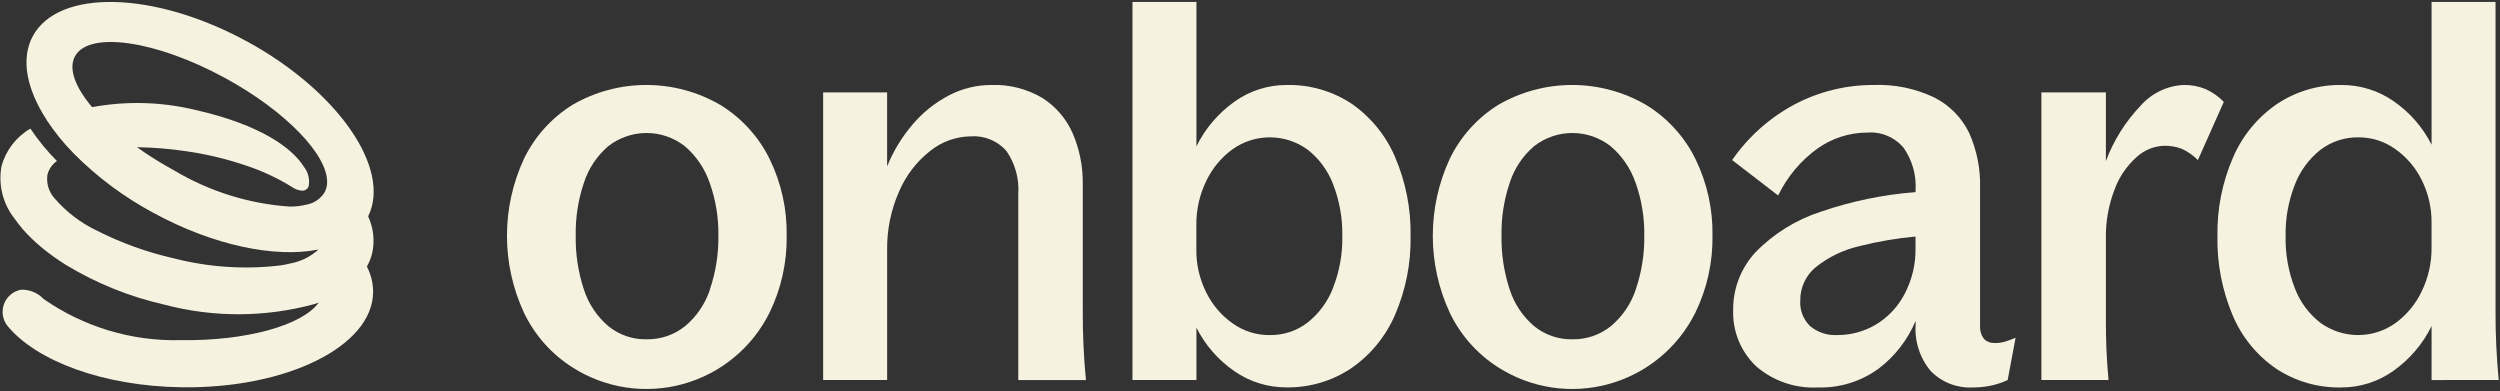
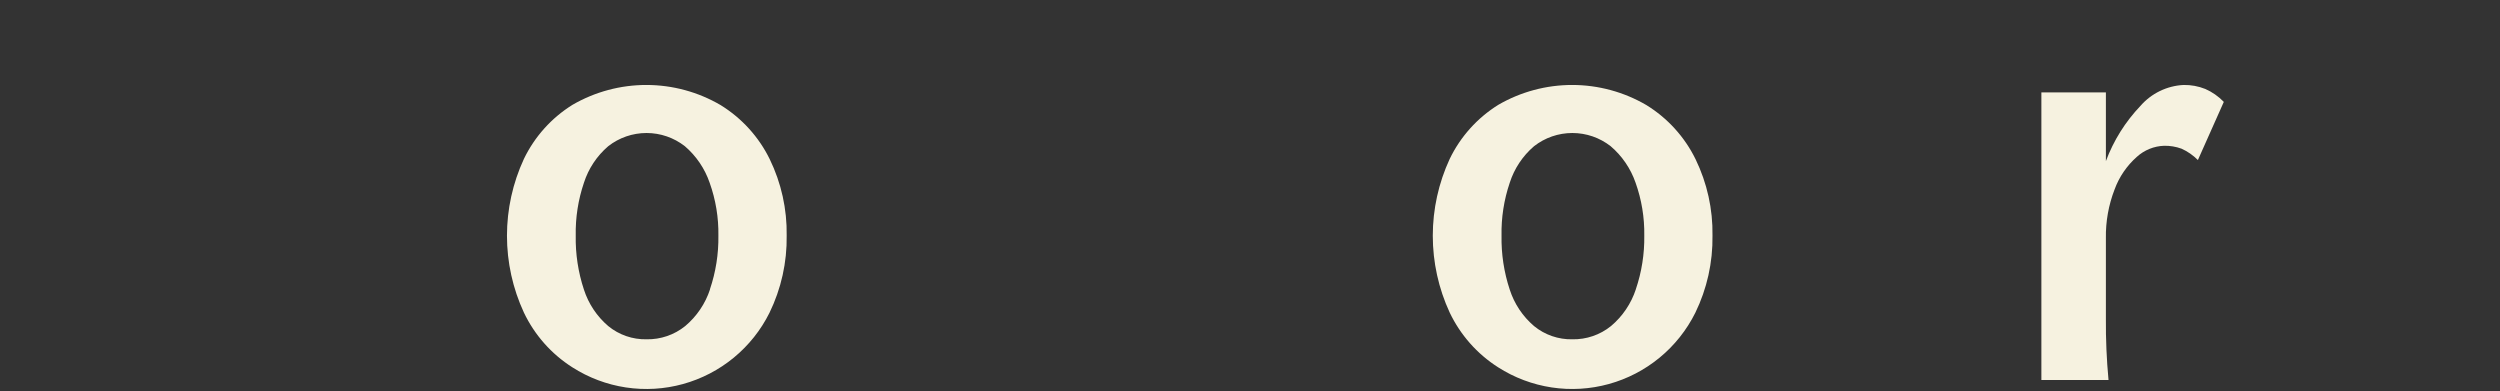
<svg xmlns="http://www.w3.org/2000/svg" width="396" height="62" viewBox="0 0 396 62" fill="none">
  <rect x="0" y="0" width="396" height="62" fill="#333333" stroke="none" />
  <path d="M114.138 16.642C110.581 14.564 106.538 13.466 102.419 13.459C98.3 13.452 94.252 14.536 90.688 16.601C87.359 18.671 84.686 21.645 82.984 25.177C81.218 28.99 80.304 33.141 80.304 37.343C80.304 41.545 81.218 45.696 82.984 49.508C84.675 53.059 87.331 56.063 90.648 58.175C93.222 59.825 96.114 60.913 99.137 61.371C102.159 61.828 105.244 61.644 108.191 60.83C111.138 60.016 113.88 58.591 116.239 56.648C118.599 54.704 120.523 52.285 121.886 49.549C123.74 45.743 124.673 41.554 124.609 37.32C124.677 33.133 123.759 28.987 121.928 25.22C120.195 21.683 117.495 18.709 114.14 16.644L114.138 16.642ZM112.47 45.83C111.725 48.098 110.362 50.113 108.535 51.65C106.806 53.045 104.64 53.787 102.419 53.744C100.21 53.792 98.057 53.05 96.347 51.65C94.552 50.118 93.218 48.118 92.494 45.873C91.582 43.118 91.143 40.229 91.196 37.328C91.141 34.482 91.58 31.649 92.494 28.953C93.215 26.705 94.545 24.701 96.337 23.164C98.071 21.806 100.21 21.068 102.412 21.068C104.614 21.068 106.753 21.806 108.487 23.164C110.287 24.71 111.642 26.709 112.411 28.953C113.371 31.639 113.839 34.476 113.793 37.328C113.835 40.218 113.381 43.093 112.451 45.83H112.47Z" fill="#F6F2E0" />
-   <path d="M171.509 29.206C171.555 26.43 171.013 23.675 169.917 21.123C168.909 18.814 167.232 16.86 165.103 15.512C162.66 14.068 159.855 13.356 157.019 13.461C154.67 13.46 152.355 14.032 150.277 15.129C148.085 16.279 146.136 17.844 144.54 19.736C142.852 21.71 141.494 23.946 140.521 26.355V14.636H130.387V60.196H140.524V39.603C140.479 36.418 141.122 33.261 142.408 30.347C143.485 27.816 145.184 25.598 147.347 23.898C149.168 22.441 151.423 21.631 153.755 21.597C154.811 21.52 155.871 21.688 156.851 22.087C157.832 22.486 158.707 23.106 159.409 23.898C160.809 25.918 161.474 28.356 161.293 30.807V60.203H172.014C171.664 56.585 171.496 52.951 171.511 49.316V29.216L171.509 29.206Z" fill="#F6F2E0" />
-   <path d="M214.096 16.434C211.06 14.42 207.48 13.383 203.838 13.461C200.866 13.447 197.965 14.37 195.547 16.098C192.981 17.921 190.908 20.353 189.515 23.176V0.306H179.383V60.189H189.515V51.898C190.91 54.673 192.985 57.05 195.547 58.807C197.957 60.478 200.822 61.369 203.754 61.361C207.402 61.421 210.981 60.369 214.015 58.345C217.083 56.236 219.492 53.304 220.965 49.885C222.673 45.95 223.516 41.695 223.435 37.406C223.515 33.09 222.673 28.806 220.965 24.841C219.51 21.448 217.13 18.532 214.096 16.427V16.434ZM211.166 45.58C210.336 47.756 208.931 49.666 207.102 51.107C205.394 52.415 203.296 53.109 201.146 53.077C199.064 53.107 197.027 52.476 195.326 51.276C193.523 50.028 192.068 48.343 191.095 46.378C190.019 44.25 189.473 41.894 189.503 39.51V35.572C189.486 33.194 190.016 30.843 191.054 28.703C191.999 26.688 193.44 24.945 195.242 23.638C196.974 22.405 199.048 21.746 201.174 21.754C203.3 21.762 205.37 22.436 207.092 23.681C208.924 25.1 210.33 26.996 211.156 29.161C212.18 31.788 212.678 34.591 212.622 37.411C212.678 40.203 212.18 42.979 211.156 45.578L211.166 45.58Z" fill="#F6F2E0" />
  <path d="M260.785 16.642C257.229 14.564 253.186 13.466 249.067 13.459C244.948 13.452 240.901 14.536 237.338 16.601C234.008 18.672 231.335 21.646 229.631 25.177C227.867 28.991 226.953 33.142 226.953 37.343C226.953 41.544 227.867 45.696 229.631 49.509C231.324 53.058 233.979 56.061 237.295 58.176C239.869 59.824 242.762 60.913 245.784 61.37C248.807 61.827 251.892 61.643 254.839 60.829C257.785 60.016 260.528 58.591 262.888 56.647C265.247 54.704 267.171 52.285 268.535 49.549C270.389 45.743 271.322 41.554 271.258 37.321C271.326 33.133 270.408 28.988 268.578 25.22C266.844 21.683 264.143 18.709 260.787 16.644L260.785 16.642ZM259.117 45.83C258.37 48.098 257.007 50.113 255.179 51.65C253.451 53.046 251.287 53.787 249.066 53.745C246.857 53.793 244.703 53.05 242.994 51.65C241.198 50.119 239.865 48.119 239.141 45.873C238.229 43.118 237.79 40.229 237.843 37.328C237.788 34.482 238.227 31.649 239.141 28.954C239.862 26.705 241.193 24.7 242.986 23.165C244.72 21.806 246.859 21.068 249.061 21.068C251.264 21.068 253.403 21.806 255.136 23.165C256.94 24.706 258.3 26.701 259.075 28.944C260.033 31.63 260.5 34.467 260.454 37.318C260.497 40.208 260.044 43.084 259.115 45.821L259.117 45.83Z" fill="#F6F2E0" />
-   <path d="M315.981 54.33C315.677 54.349 315.374 54.307 315.087 54.206C314.801 54.105 314.538 53.948 314.313 53.744C313.856 53.177 313.619 52.464 313.643 51.736V29.709C313.722 26.741 313.135 23.793 311.926 21.082C310.763 18.662 308.838 16.691 306.446 15.472C303.448 14.024 300.141 13.334 296.814 13.461C292.485 13.441 288.216 14.476 284.376 16.477C280.378 18.591 276.946 21.636 274.37 25.354L281.658 30.964C283.081 28.022 285.209 25.476 287.852 23.553C290.173 21.893 292.954 21 295.807 20.999C296.887 20.918 297.971 21.096 298.969 21.518C299.967 21.94 300.849 22.594 301.543 23.426C302.903 25.386 303.566 27.745 303.428 30.126V30.43C298.32 30.827 293.282 31.867 288.436 33.528C284.519 34.791 280.969 36.99 278.094 39.934C275.768 42.432 274.492 45.73 274.532 49.144C274.479 50.797 274.777 52.443 275.405 53.973C276.033 55.504 276.978 56.884 278.177 58.023C280.88 60.356 284.379 61.556 287.945 61.373C291.416 61.476 294.822 60.414 297.62 58.356C300.186 56.396 302.192 53.797 303.44 50.819V51.405C303.251 54.098 304.122 56.758 305.867 58.819C306.729 59.686 307.764 60.362 308.904 60.802C310.044 61.242 311.265 61.436 312.486 61.373C313.456 61.375 314.425 61.277 315.375 61.08C316.285 60.886 317.169 60.592 318.013 60.201L319.271 53.499C318.71 53.739 318.136 53.949 317.553 54.128C317.049 54.271 316.528 54.342 316.004 54.338L315.981 54.33ZM303.416 39.255C303.47 41.822 302.865 44.36 301.658 46.626C300.608 48.619 299.029 50.285 297.095 51.441C295.255 52.521 293.157 53.084 291.023 53.073C289.455 53.167 287.911 52.655 286.711 51.643C286.178 51.124 285.764 50.496 285.497 49.803C285.229 49.109 285.114 48.366 285.16 47.624C285.145 46.609 285.359 45.603 285.787 44.683C286.215 43.762 286.845 42.95 287.63 42.307C289.643 40.703 291.99 39.572 294.499 38.998C297.427 38.253 300.409 37.741 303.418 37.468V39.25L303.416 39.255Z" fill="#F6F2E0" />
  <path d="M349.311 14.088C348.22 13.652 347.053 13.438 345.878 13.459C344.577 13.523 343.301 13.849 342.128 14.418C340.956 14.986 339.91 15.786 339.053 16.768C336.652 19.284 334.787 22.262 333.573 25.521V14.631H323.355V60.194H333.99C333.687 56.964 333.548 53.722 333.573 50.478V37.747C333.528 35.1 333.997 32.47 334.953 30.002C335.68 28.019 336.89 26.248 338.472 24.849C339.656 23.771 341.184 23.148 342.784 23.091C343.726 23.071 344.664 23.227 345.55 23.55C346.518 23.986 347.399 24.597 348.146 25.352L352.251 16.141C351.417 15.273 350.42 14.576 349.319 14.09L349.311 14.088Z" fill="#F6F2E0" />
-   <path d="M395.797 60.194C395.447 56.574 395.279 52.94 395.294 49.304V0.31H385.162V22.926C383.765 20.153 381.691 17.776 379.132 16.017C376.721 14.346 373.856 13.454 370.922 13.463C367.276 13.402 363.697 14.454 360.664 16.479C357.595 18.586 355.186 21.52 353.715 24.939C352.004 28.873 351.161 33.129 351.242 37.418C351.161 41.729 351.988 46.01 353.669 49.98C355.105 53.386 357.489 56.308 360.538 58.397C363.592 60.408 367.185 61.445 370.841 61.37C373.814 61.383 376.714 60.46 379.132 58.731C381.699 56.91 383.771 54.478 385.162 51.655V60.198L395.797 60.194ZM383.611 46.123C382.666 48.139 381.225 49.882 379.423 51.188C377.691 52.421 375.616 53.08 373.49 53.073C371.364 53.066 369.294 52.392 367.57 51.148C365.738 49.73 364.331 47.834 363.506 45.668C362.483 43.04 361.985 40.237 362.041 37.418C361.985 34.626 362.483 31.85 363.506 29.251C364.337 27.075 365.742 25.165 367.57 23.722C369.303 22.409 371.427 21.716 373.6 21.754C375.652 21.75 377.656 22.379 379.337 23.555C381.138 24.806 382.593 26.492 383.568 28.456C384.642 30.584 385.188 32.94 385.159 35.324V39.26C385.177 41.638 384.646 43.988 383.609 46.128L383.611 46.123Z" fill="#F6F2E0" />
-   <path d="M39.094 6.55C24.469 -1.422 9.303 -1.805 5.214 5.692C3.242 9.311 4.212 14.104 7.39 18.993V19.014C8.616 20.872 10.016 22.609 11.573 24.201L11.685 24.32C15.396 28.054 19.641 31.216 24.28 33.704C33.81 38.898 43.563 40.872 50.341 39.543L50.458 39.517C49.199 40.666 47.641 41.435 45.962 41.735C45.512 41.847 45.036 41.942 44.533 42.026C38.843 42.724 33.072 42.348 27.521 40.918C23.288 39.961 19.19 38.483 15.32 36.517C12.768 35.3 10.496 33.566 8.65 31.424C8.191 30.918 7.852 30.317 7.656 29.663C7.46 29.009 7.413 28.32 7.518 27.645C7.751 26.777 8.282 26.019 9.017 25.501C7.455 23.929 6.047 22.212 4.812 20.372C2.562 21.678 0.919 23.818 0.238 26.328C-0.026 27.763 0.017 29.238 0.364 30.656C0.711 32.073 1.354 33.401 2.251 34.552C3.065 35.726 3.997 36.814 5.031 37.799C5.579 38.328 6.166 38.848 6.792 39.36C7.953 40.303 9.174 41.172 10.446 41.961C15.28 44.892 20.557 47.02 26.072 48.262C33.853 50.317 42.039 50.282 49.803 48.162C50.041 48.086 50.263 48.008 50.487 47.924C47.949 51.498 39.082 54.037 28.569 53.88C20.84 54.066 13.253 51.782 6.911 47.36C6.452 46.877 5.897 46.496 5.281 46.242C4.665 45.988 4.003 45.867 3.337 45.887C2.728 46 2.158 46.269 1.684 46.668C1.209 47.067 0.847 47.583 0.633 48.164C0.418 48.746 0.358 49.373 0.46 49.985C0.561 50.596 0.819 51.171 1.21 51.653C5.781 57.184 16.35 61.161 28.714 61.344C45.369 61.594 58.97 54.874 59.101 46.335C59.116 44.904 58.777 43.491 58.112 42.223C58.499 41.544 58.786 40.813 58.965 40.053C59.382 38.105 59.153 36.075 58.315 34.269C62.046 26.74 53.534 14.411 39.089 6.54L39.094 6.55ZM51.811 29.053C51.785 29.503 51.671 29.944 51.475 30.349L51.416 30.466C51.105 30.966 50.694 31.397 50.208 31.73C49.723 32.063 49.173 32.293 48.595 32.403C47.73 32.619 46.842 32.728 45.95 32.727C39.485 32.295 33.213 30.343 27.645 27.029C25.922 26.087 24.293 25.094 22.782 24.072C22.413 23.822 22.053 23.572 21.698 23.317C24.349 23.358 26.994 23.576 29.615 23.972C32.826 24.436 35.987 25.2 39.056 26.254C41.59 27.094 44.015 28.23 46.282 29.64C46.724 29.959 47.244 30.152 47.787 30.197C48.026 30.224 48.267 30.167 48.469 30.037C48.672 29.907 48.823 29.711 48.898 29.482C48.995 28.947 48.977 28.396 48.846 27.868C48.715 27.339 48.474 26.845 48.138 26.416C46.341 23.541 41.448 19.784 30.887 17.399C25.545 16.118 19.994 15.972 14.591 16.97C11.914 13.804 10.803 10.881 11.876 8.913C14.084 4.863 24.726 6.4 35.644 12.351C45.412 17.675 52.083 24.725 51.811 29.053Z" fill="#F6F2E0" />
</svg>